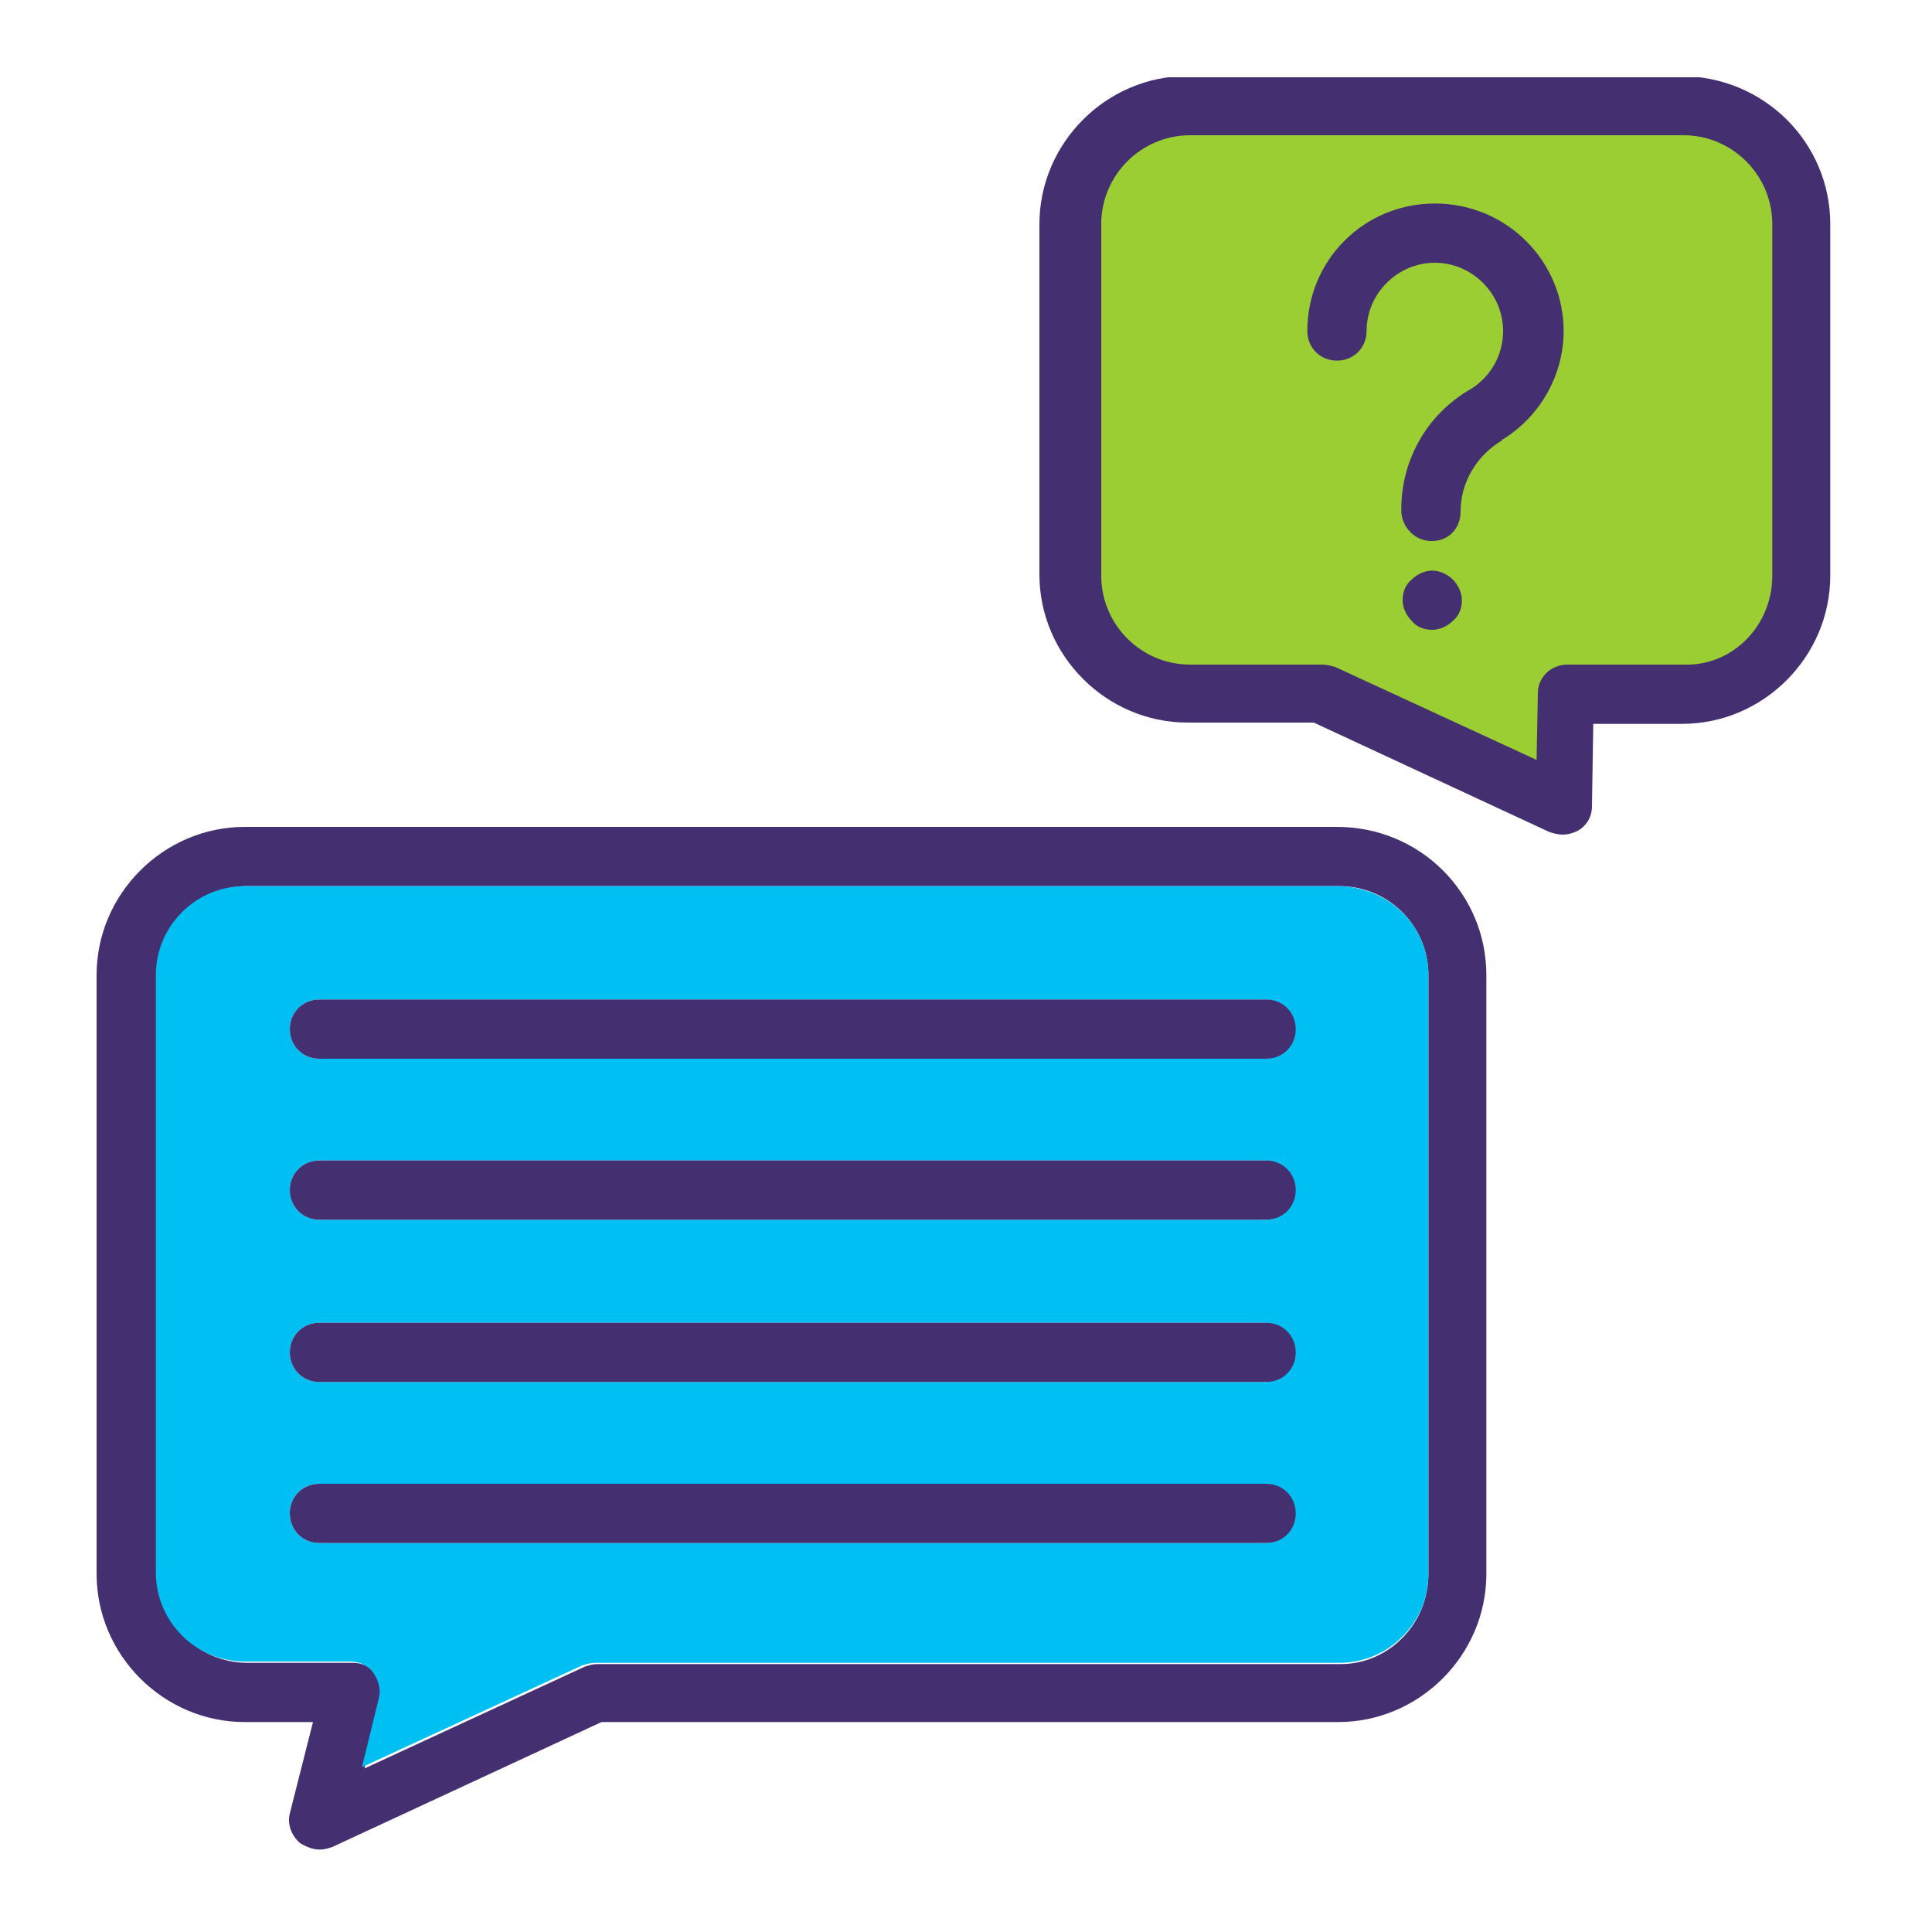
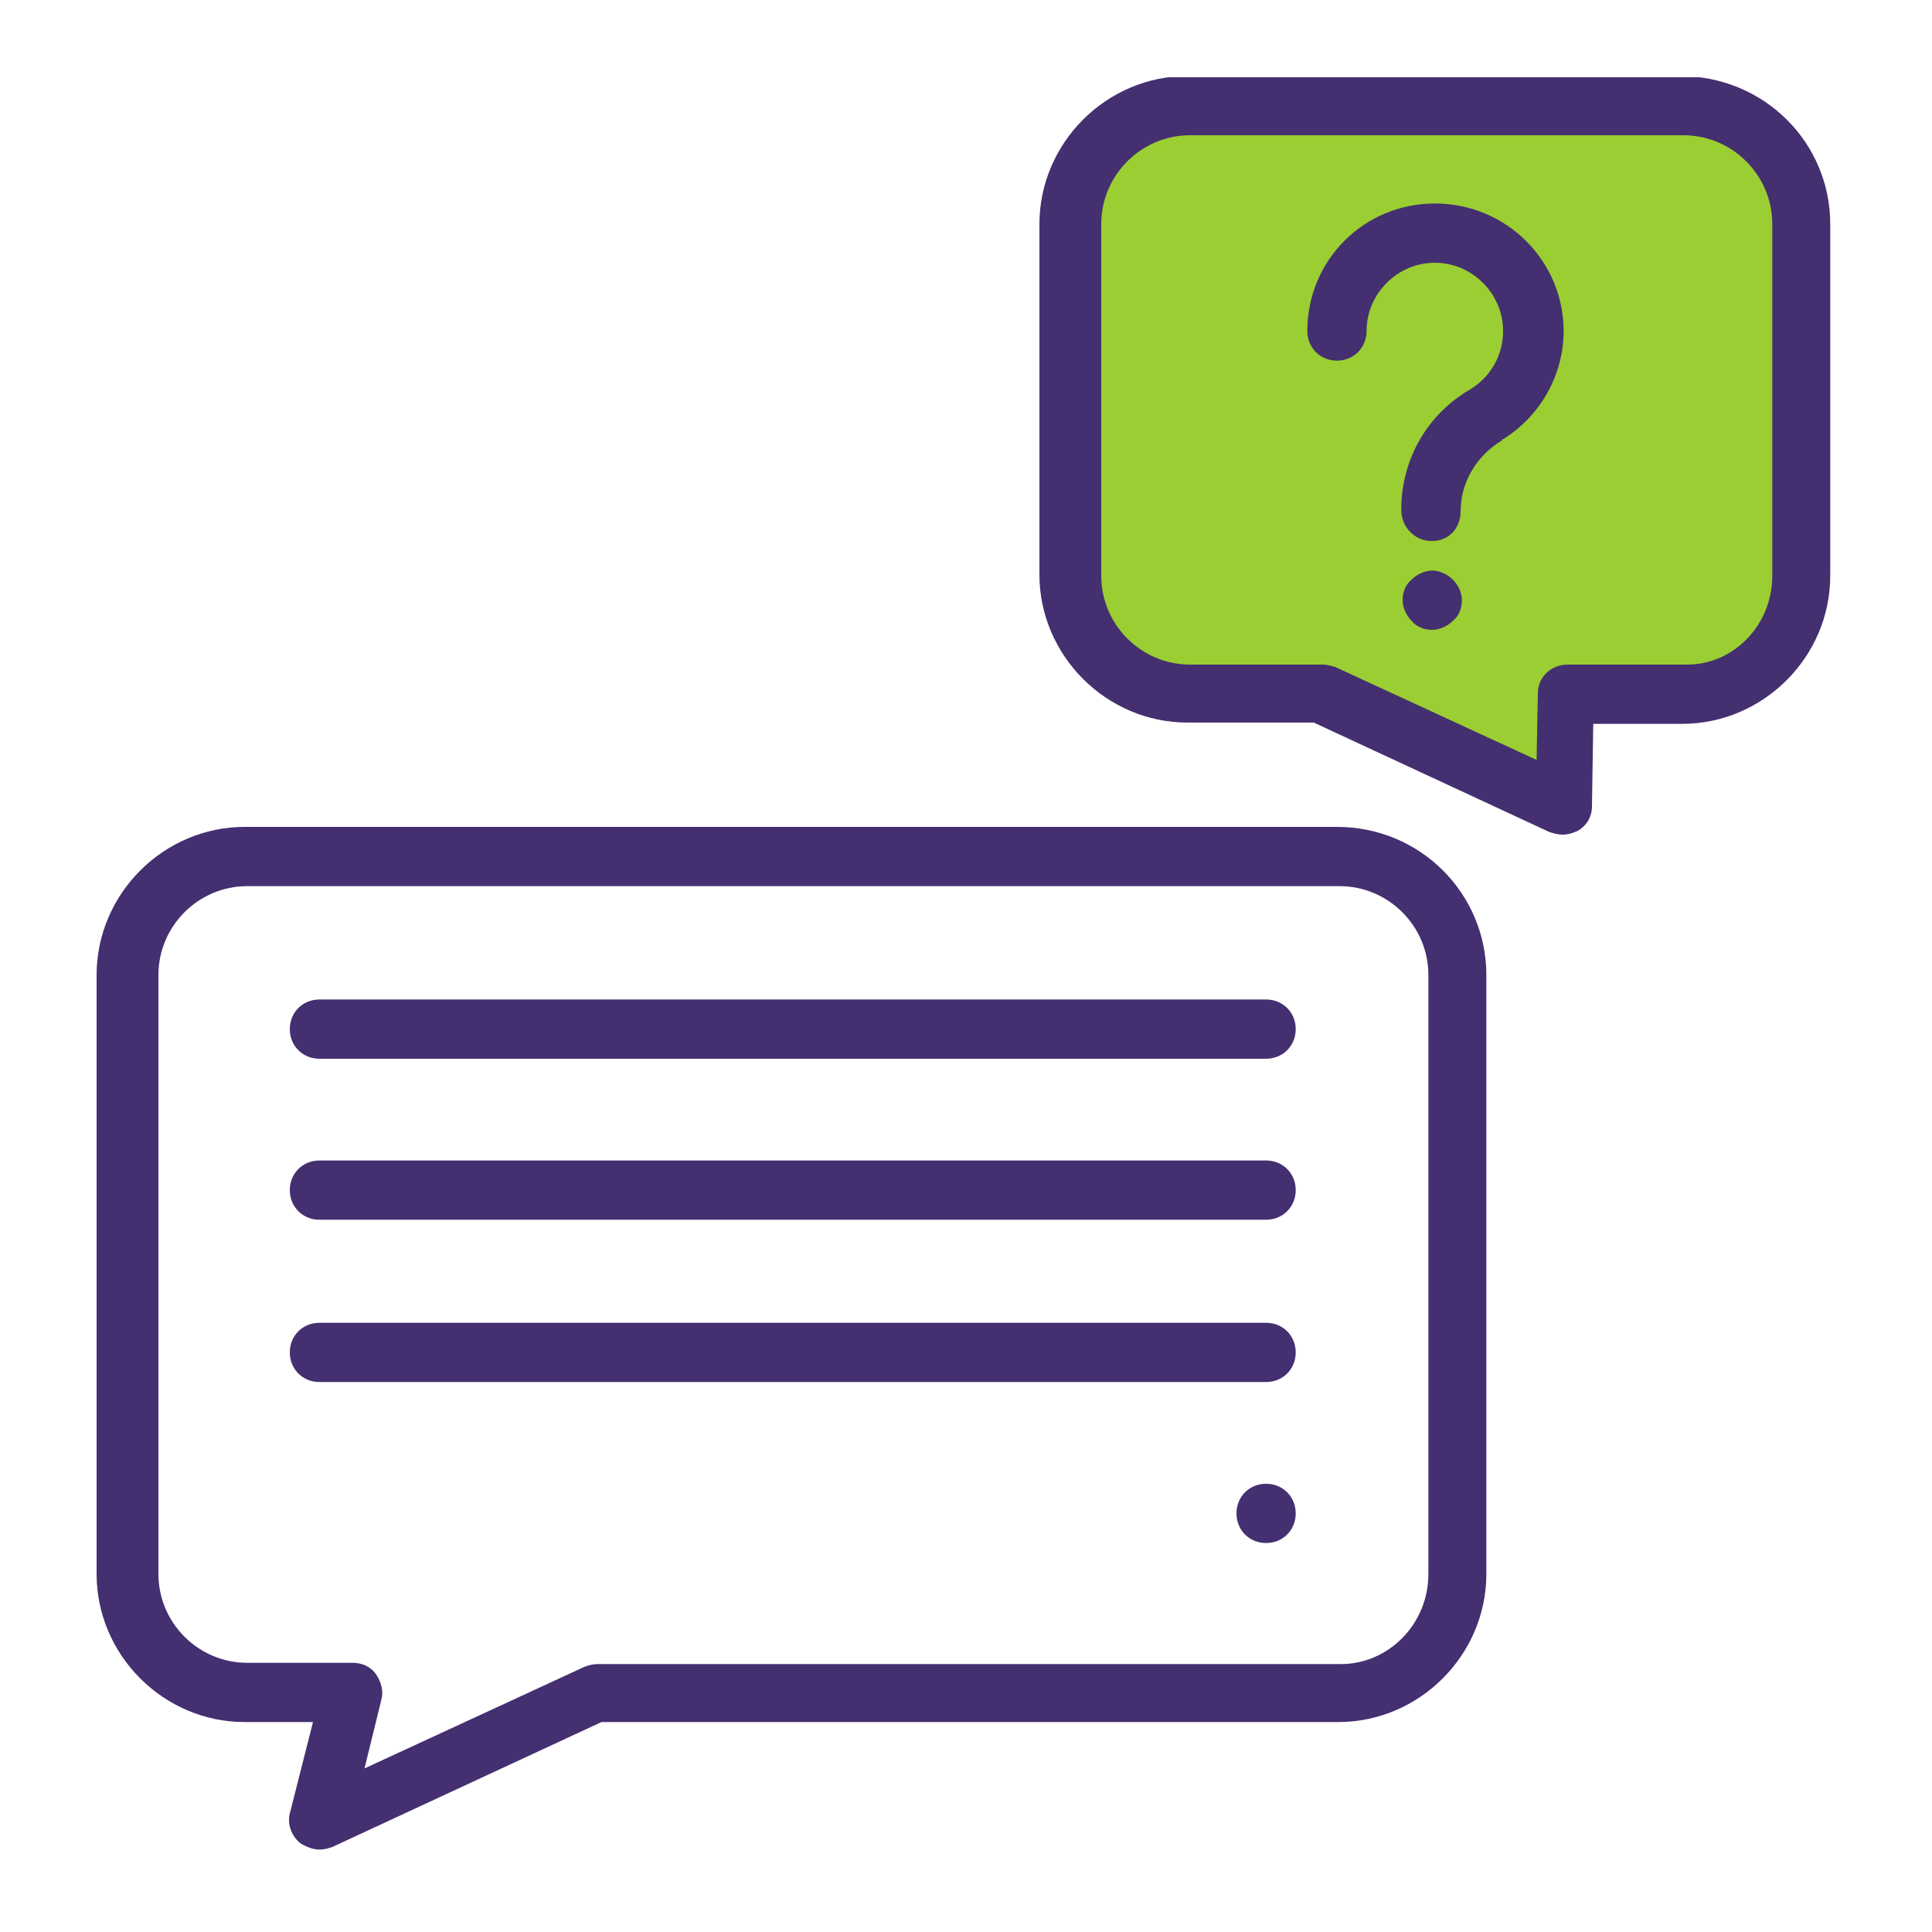
<svg xmlns="http://www.w3.org/2000/svg" xmlns:xlink="http://www.w3.org/1999/xlink" version="1.1" id="Layer_1" x="0px" y="0px" viewBox="0 0 150 150" enable-background="new 0 0 150 150" xml:space="preserve">
  <g>
    <g>
      <g>
        <defs>
          <rect id="XMLID_23_" x="7.7" y="6" width="134.7" height="138.1" />
        </defs>
        <clipPath id="XMLID_42_">
          <use xlink:href="#XMLID_23_" overflow="visible" />
        </clipPath>
        <path clip-path="url(#XMLID_42_)" fill="#442F70" d="M142.1,17.4v27.3c0,6.3-5.2,11.5-11.5,11.5h-6.9l-0.1,6.4     c0,0.8-0.4,1.5-1.1,1.9c-0.4,0.2-0.8,0.3-1.2,0.3c-0.3,0-0.7-0.1-1-0.2l-18.3-8.5h-9.8c-6.3,0-11.5-5.2-11.5-11.5V17.4     c0-6.3,5.2-11.5,11.5-11.5h38.2C137,5.9,142.1,11.1,142.1,17.4L142.1,17.4z M137.6,44.7" />
      </g>
      <path fill="#442F70" d="M121.4,25.7" />
      <path fill="#442F70" d="M115.4,75.7v46.5c0,6.3-5.2,11.5-11.5,11.5H46.7l-20.9,9.7c-0.3,0.1-0.6,0.2-1,0.2c-0.5,0-1-0.2-1.5-0.5    c-0.7-0.6-1-1.5-0.8-2.3l1.8-7.1h-5.3c-6.3,0-11.5-5.2-11.5-11.5V75.7c0-6.3,5.2-11.5,11.5-11.5h84.8    C110.3,64.2,115.4,69.4,115.4,75.7L115.4,75.7z M110.9,122.2V75.7c0-3.8-3.1-6.9-6.9-6.9H19.2c-3.8,0-6.9,3.1-6.9,6.9v46.5    c0,3.8,3.1,6.9,6.9,6.9h8.2c0.7,0,1.4,0.3,1.8,0.9c0.4,0.6,0.6,1.3,0.4,2l-1.3,5.3l17.1-7.9c0.3-0.1,0.6-0.2,1-0.2h57.7    C107.8,129.2,110.9,126.1,110.9,122.2L110.9,122.2z M110.9,122.2" />
-       <path fill="#00BFF3" d="M110.9,75.7v46.5c0,3.8-3.1,6.9-6.9,6.9H46.2c-0.3,0-0.7,0.1-1,0.2l-17.1,7.9l1.3-5.3c0.2-0.7,0-1.4-0.4-2    c-0.4-0.6-1.1-0.9-1.8-0.9h-8.2c-3.8,0-6.9-3.1-6.9-6.9V75.7c0-3.8,3.1-6.9,6.9-6.9h84.8C107.8,68.8,110.9,71.9,110.9,75.7    L110.9,75.7z M100.5,79.9c0-1.3-1-2.3-2.3-2.3H24.8c-1.3,0-2.3,1-2.3,2.3c0,1.3,1,2.3,2.3,2.3h73.5    C99.5,82.1,100.5,81.1,100.5,79.9L100.5,79.9z M100.5,92.4c0-1.3-1-2.3-2.3-2.3H24.8c-1.3,0-2.3,1-2.3,2.3c0,1.3,1,2.3,2.3,2.3    h73.5C99.5,94.7,100.5,93.7,100.5,92.4L100.5,92.4z M100.5,105c0-1.3-1-2.3-2.3-2.3H24.8c-1.3,0-2.3,1-2.3,2.3    c0,1.3,1,2.3,2.3,2.3h73.5C99.5,107.2,100.5,106.2,100.5,105L100.5,105z M100.5,117.5c0-1.3-1-2.3-2.3-2.3H24.8    c-1.3,0-2.3,1-2.3,2.3c0,1.3,1,2.3,2.3,2.3h73.5C99.5,119.8,100.5,118.8,100.5,117.5L100.5,117.5z M100.5,117.5" />
      <path fill="#442F70" d="M98.3,77.6c1.3,0,2.3,1,2.3,2.3c0,1.3-1,2.3-2.3,2.3H24.8c-1.3,0-2.3-1-2.3-2.3c0-1.3,1-2.3,2.3-2.3H98.3z     M98.3,77.6" />
      <path fill="#442F70" d="M98.3,90.1c1.3,0,2.3,1,2.3,2.3c0,1.3-1,2.3-2.3,2.3H24.8c-1.3,0-2.3-1-2.3-2.3c0-1.3,1-2.3,2.3-2.3H98.3z     M98.3,90.1" />
      <path fill="#442F70" d="M98.3,102.7c1.3,0,2.3,1,2.3,2.3c0,1.3-1,2.3-2.3,2.3H24.8c-1.3,0-2.3-1-2.3-2.3c0-1.3,1-2.3,2.3-2.3H98.3    z M98.3,102.7" />
-       <path fill="#442F70" d="M98.3,115.2c1.3,0,2.3,1,2.3,2.3c0,1.3-1,2.3-2.3,2.3H24.8c-1.3,0-2.3-1-2.3-2.3c0-1.3,1-2.3,2.3-2.3H98.3    z M98.3,115.2" />
+       <path fill="#442F70" d="M98.3,115.2c1.3,0,2.3,1,2.3,2.3c0,1.3-1,2.3-2.3,2.3c-1.3,0-2.3-1-2.3-2.3c0-1.3,1-2.3,2.3-2.3H98.3    z M98.3,115.2" />
    </g>
    <path id="XMLID_4_" fill="#9BCE32" d="M137.6,44.7V17.4c0-3.8-3.1-6.9-6.9-6.9H92.4c-3.8,0-6.9,3.1-6.9,6.9v27.3   c0,3.8,3.1,6.9,6.9,6.9h10.3c0.3,0,0.7,0.1,1,0.2l15.6,7.2l0.1-5.2c0-1.2,1-2.2,2.3-2.2h9.1C134.5,51.7,137.6,48.6,137.6,44.7   L137.6,44.7z" />
    <path id="XMLID_3_" fill="#442F70" d="M121.4,25.7c0,3.4-1.8,6.6-4.7,8.4c0,0-0.1,0-0.1,0.1c-2,1.2-3.2,3.3-3.2,5.5   c0,1.3-0.9,2.3-2.2,2.3c0,0-0.1,0-0.1,0c-1.2,0-2.2-1-2.3-2.2c-0.1-3.9,1.9-7.6,5.4-9.6c1.6-1,2.5-2.7,2.5-4.5   c0-2.9-2.4-5.3-5.3-5.3c-2.9,0-5.3,2.4-5.3,5.3c0,1.3-1,2.3-2.3,2.3c-1.3,0-2.3-1-2.3-2.3c0-5.5,4.4-9.9,9.9-9.9   C117,15.8,121.4,20.3,121.4,25.7L121.4,25.7z" />
    <path fill="#442F70" d="M112.8,45c0.4,0.4,0.7,1,0.7,1.6c0,0.6-0.2,1.2-0.7,1.6c-0.4,0.4-1,0.7-1.6,0.7c-0.6,0-1.2-0.2-1.6-0.7   c-0.4-0.4-0.7-1-0.7-1.6c0-0.6,0.2-1.2,0.7-1.6c0.4-0.4,1-0.7,1.6-0.7C111.8,44.3,112.4,44.6,112.8,45L112.8,45z M112.8,45" />
  </g>
  <g id="XMLID_26_">
</g>
  <g id="XMLID_27_">
</g>
  <g id="XMLID_28_">
</g>
  <g id="XMLID_29_">
</g>
  <g id="XMLID_30_">
</g>
  <g id="XMLID_31_">
</g>
  <g id="XMLID_32_">
</g>
  <g id="XMLID_33_">
</g>
  <g id="XMLID_34_">
</g>
  <g id="XMLID_35_">
</g>
  <g id="XMLID_36_">
</g>
  <g id="XMLID_37_">
</g>
  <g id="XMLID_38_">
</g>
  <g id="XMLID_39_">
</g>
  <g id="XMLID_40_">
</g>
</svg>